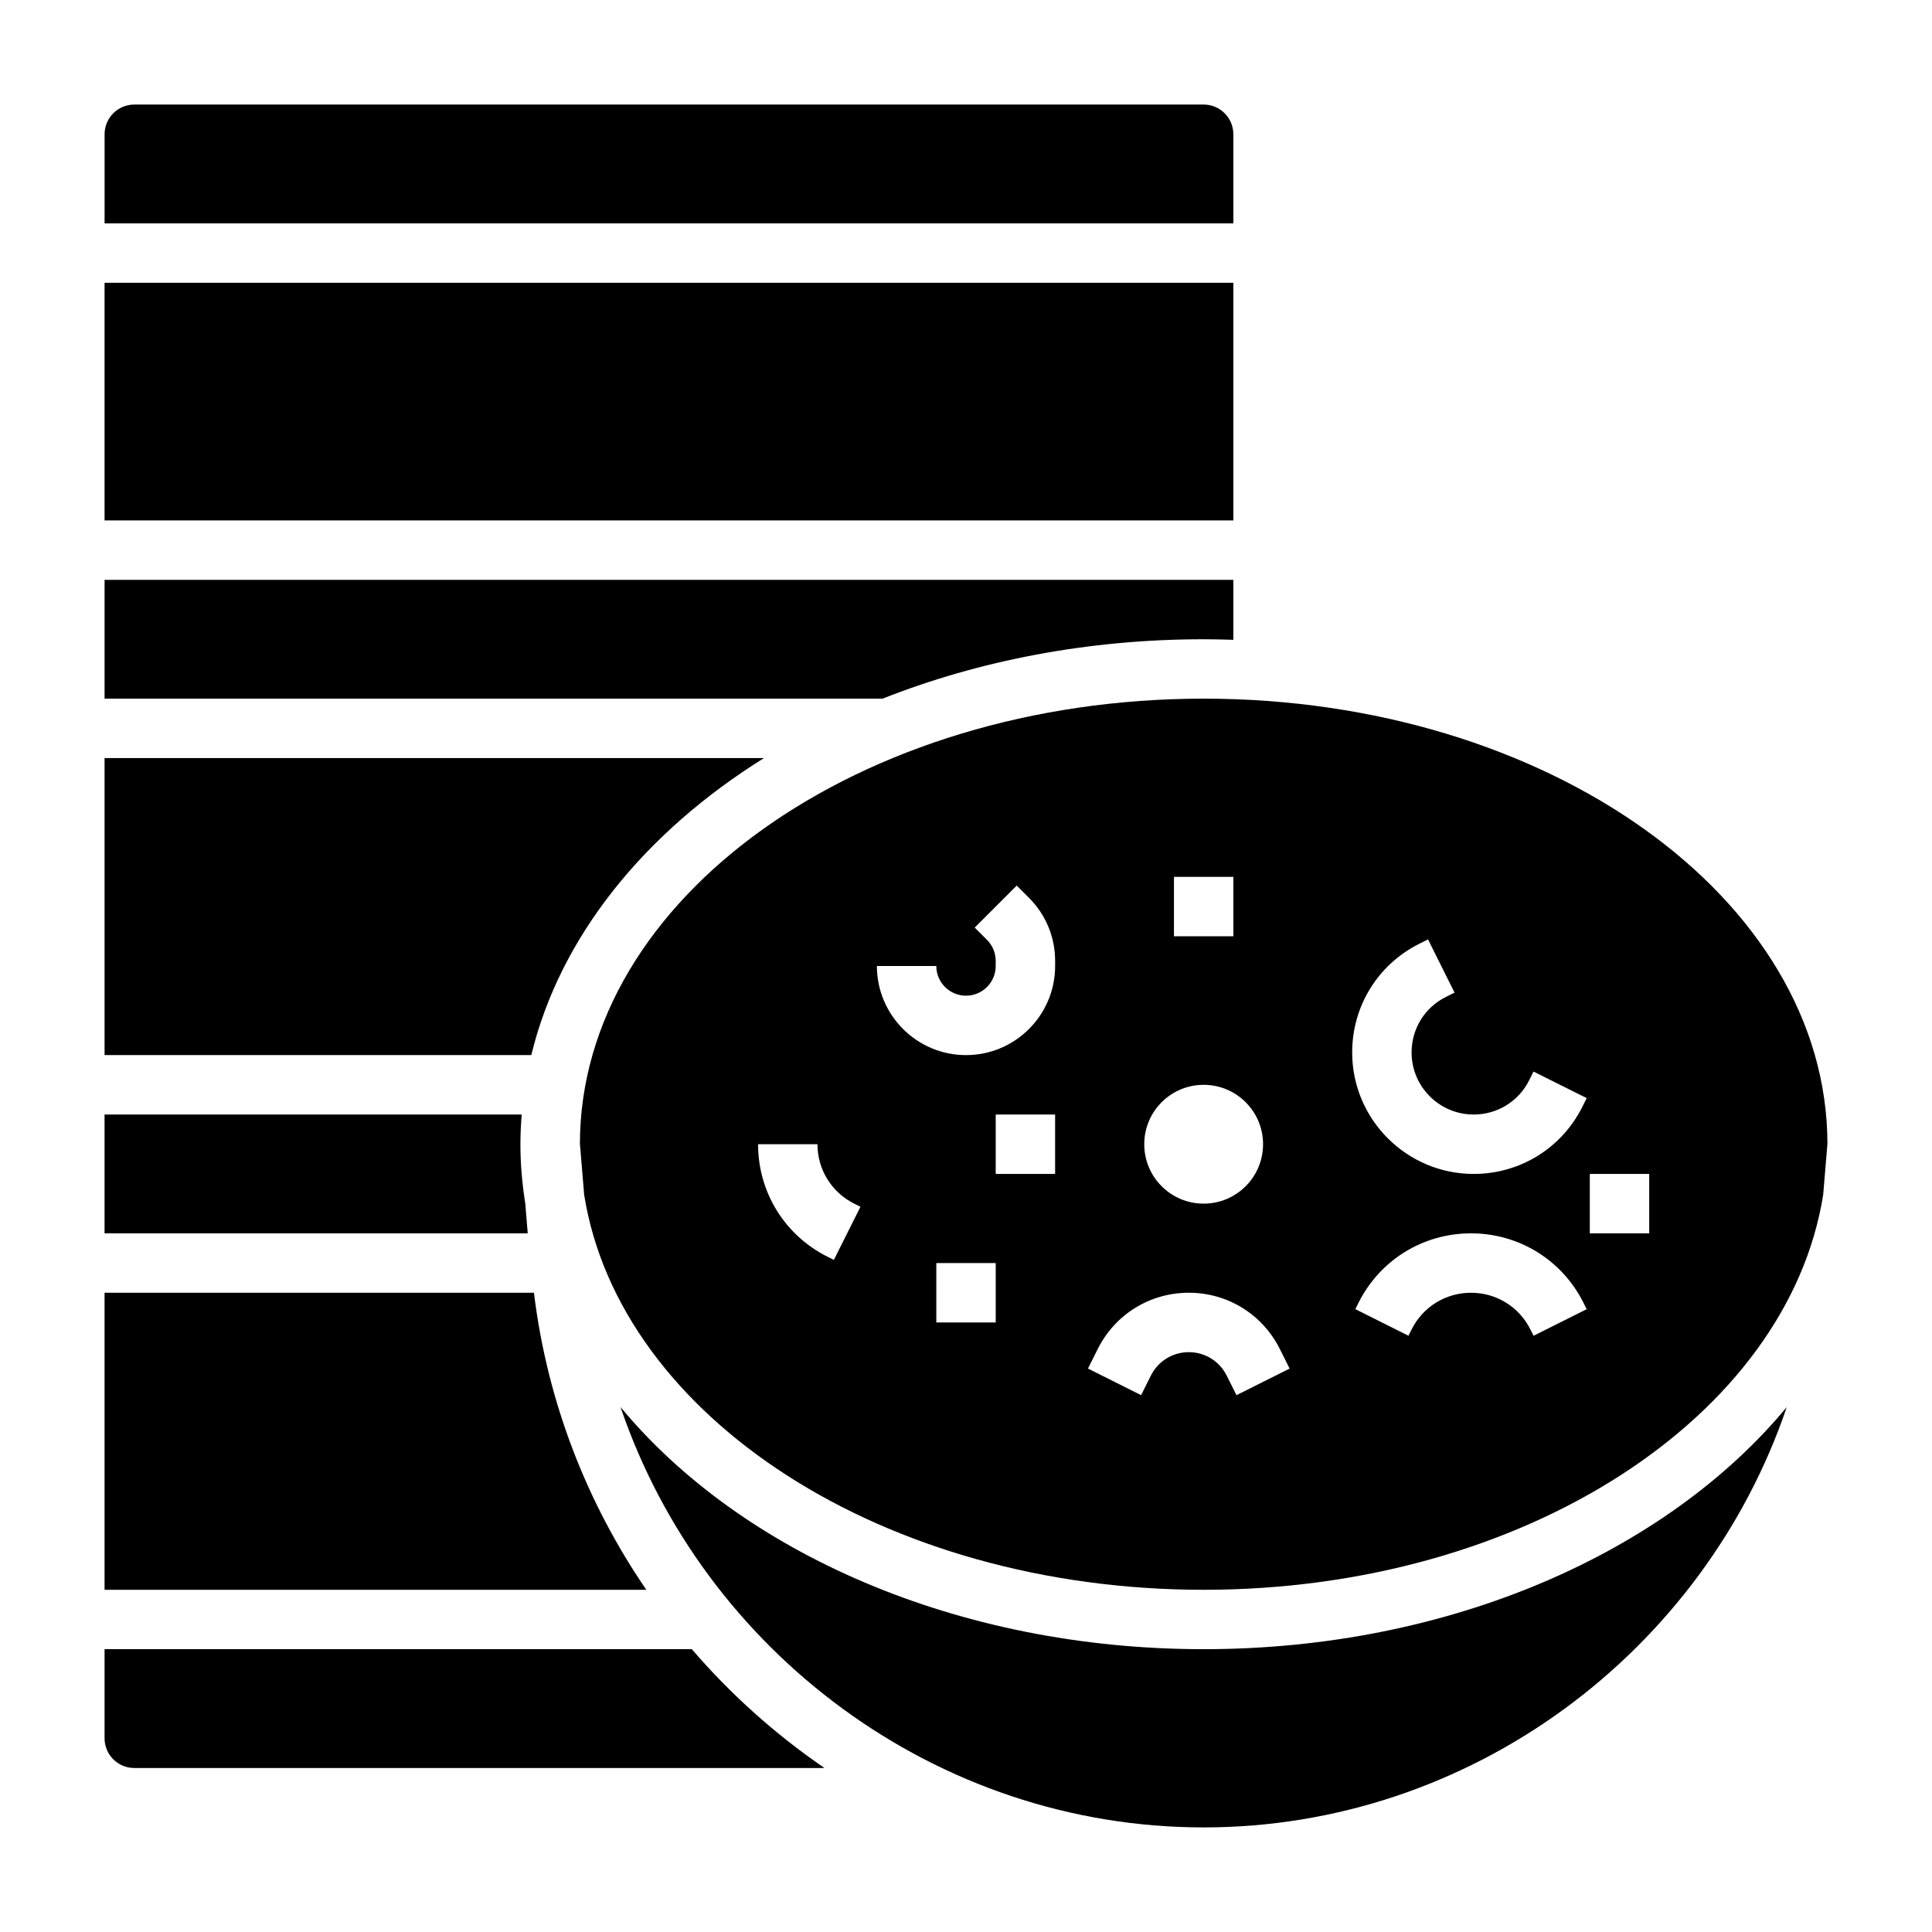
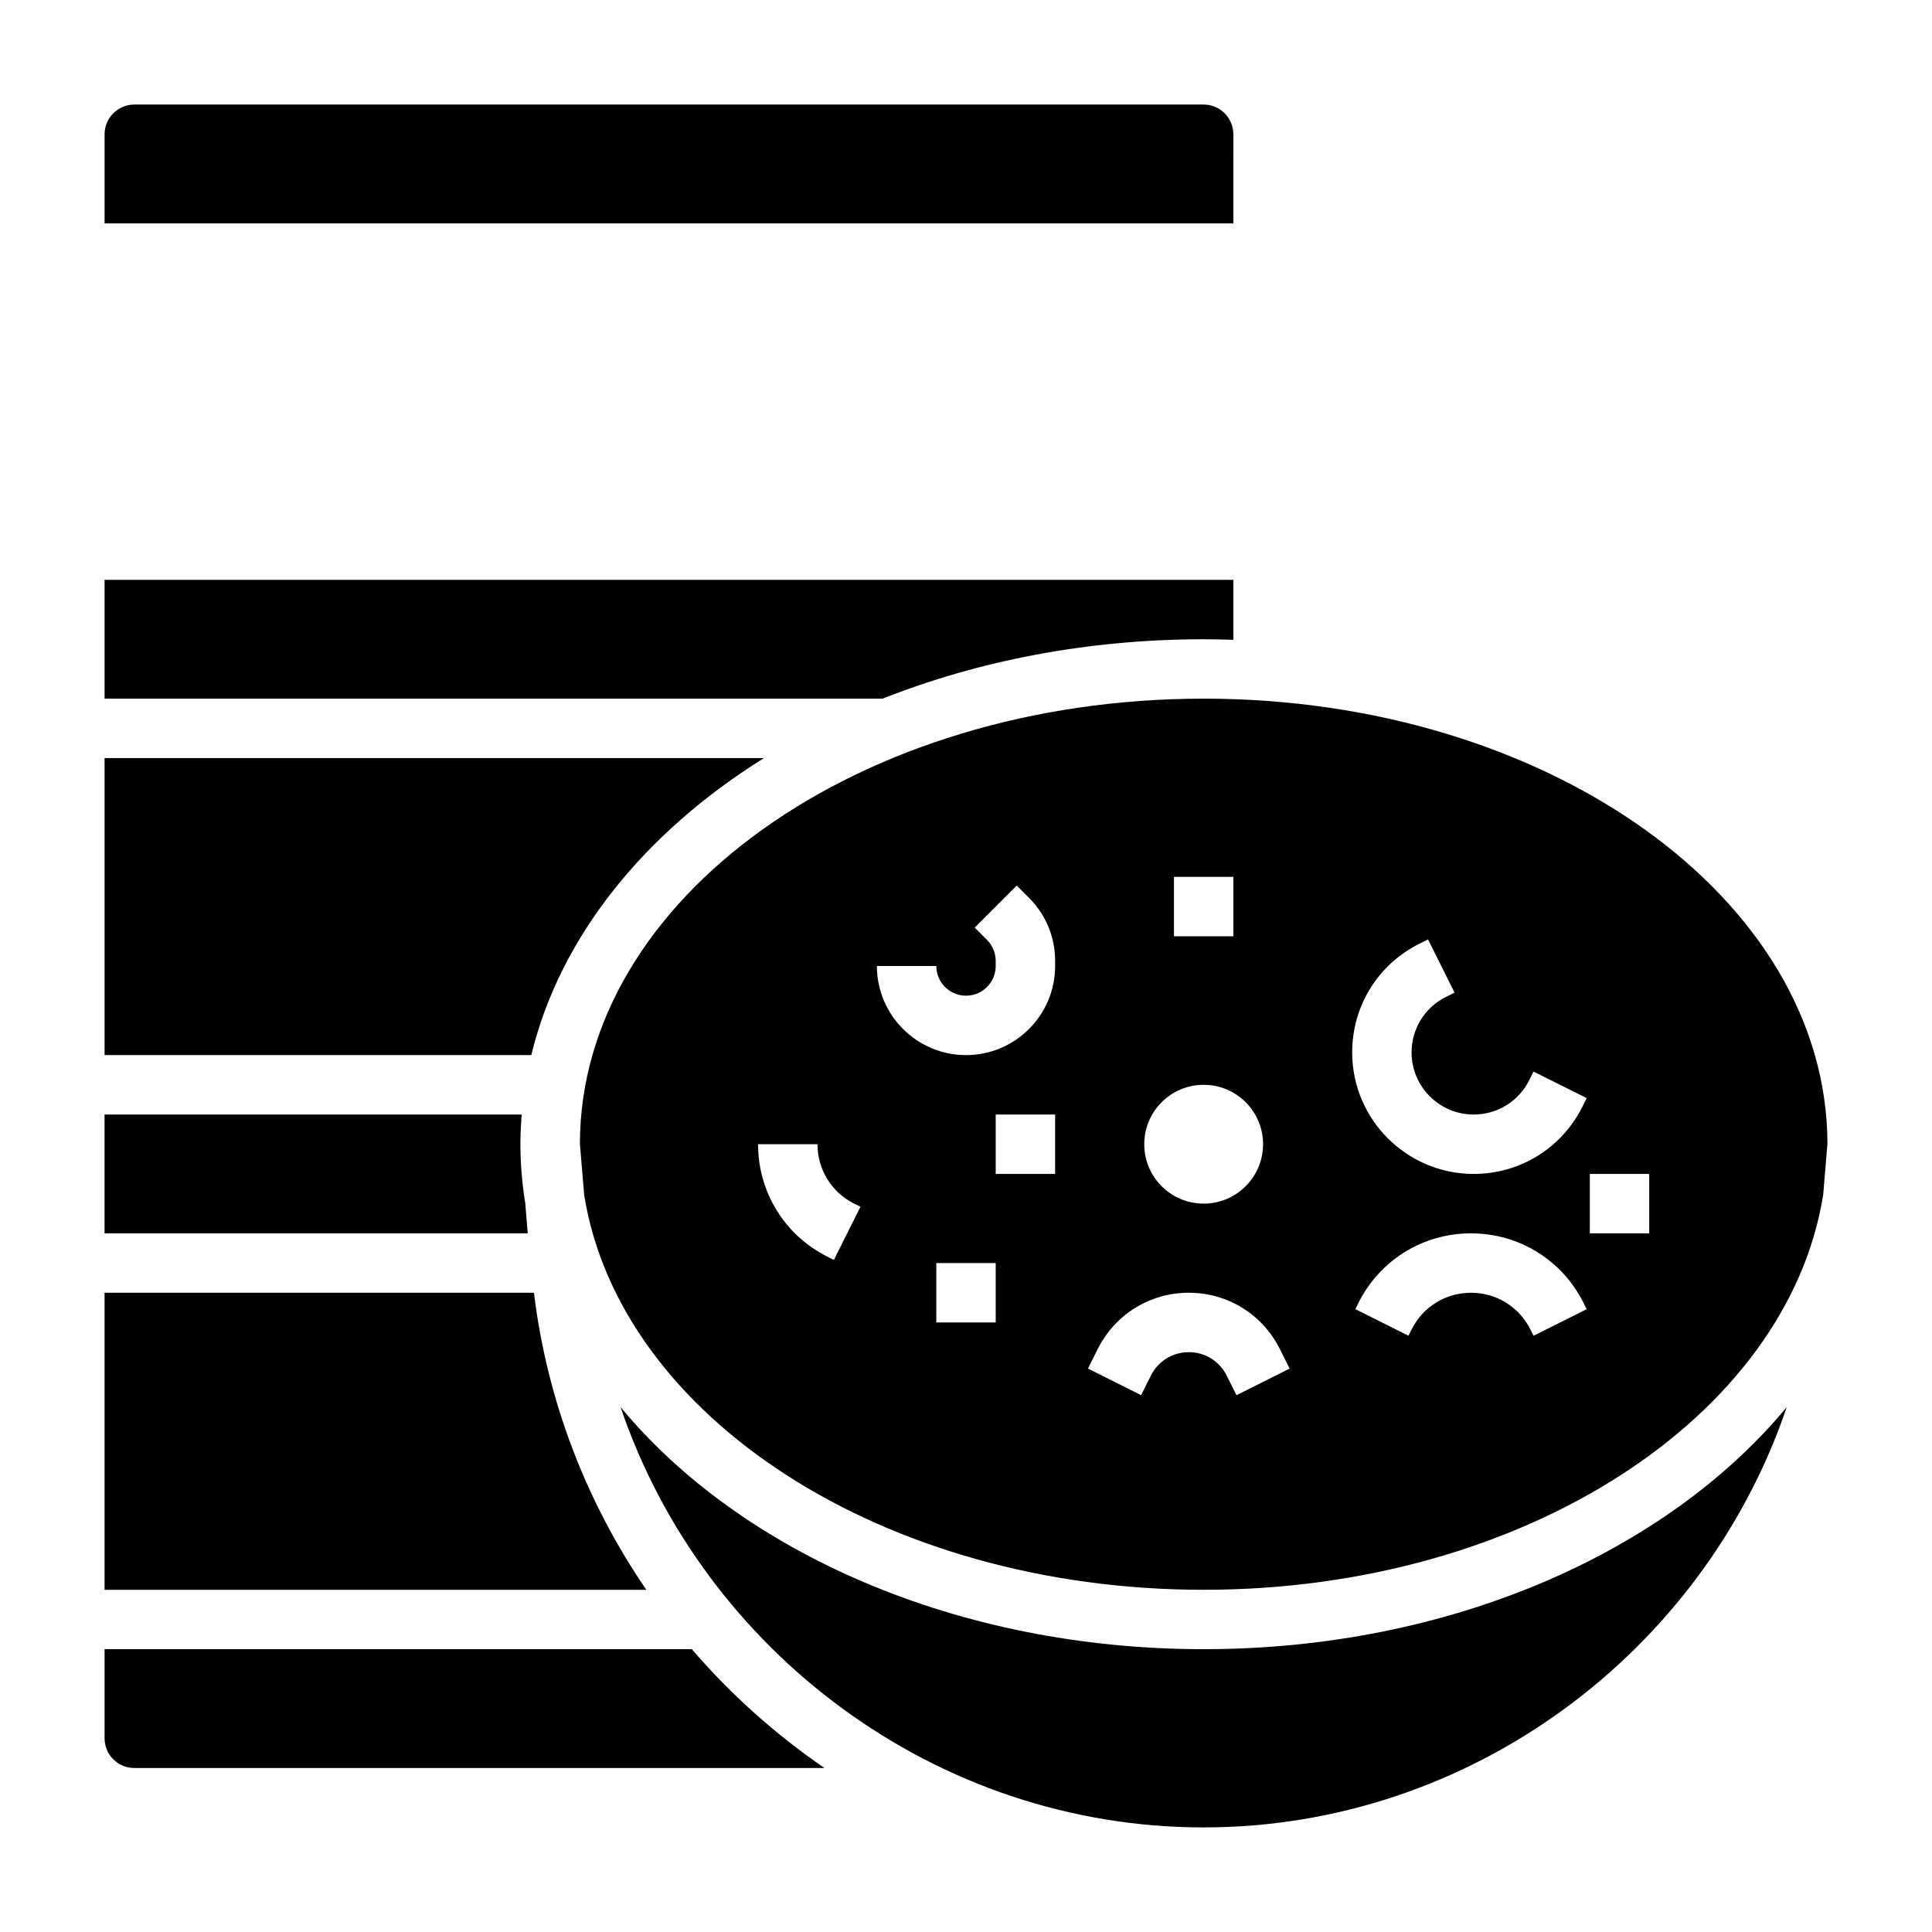
<svg xmlns="http://www.w3.org/2000/svg" fill="#000000" width="800px" height="800px" version="1.1" viewBox="144 144 512 512">
  <g>
    <path d="m283.2 462.89c-0.82-5.141-1.285-10.359-1.285-15.656 0-2.644 0.133-5.266 0.34-7.871h-110.55v31.488h112.15z" />
    <path d="m285.5 486.59h-113.79v78.719h143.57c-15.738-22.984-26.246-49.75-29.781-78.719z" />
    <path d="m327.35 581.05h-155.64v23.617c0 4.344 3.527 7.871 7.871 7.871h182.91c-13.035-8.934-24.852-19.508-35.148-31.488z" />
    <path d="m346.48 344.89h-174.77v78.719h113.09c7.586-31.367 29.992-58.977 61.676-78.719z" />
    <path d="m462.98 313.41c2.637 0 5.258 0.062 7.871 0.148v-15.891h-299.14v31.488h206.17c25.387-10.039 54.348-15.746 85.098-15.746z" />
    <path d="m462.98 581.05c-65.328 0-122.68-25.711-154.53-64.156 21.992 64.762 83.66 111.39 154.53 111.39 70.863 0 132.54-46.625 154.53-111.39-31.852 38.445-89.199 64.156-154.53 64.156z" />
    <path d="m462.98 329.15c-91.078 0-165.19 52.883-165.3 117.93l1.125 13.523c9.344 58.832 79.363 104.71 164.18 104.71 84.812 0 154.84-45.879 164.18-104.71l1.125-13.523c-0.121-65.047-74.227-117.93-165.3-117.93zm118.08 141.7h-15.742v-15.742h15.742zm-17.711-33.551c-5.496 10.988-16.539 17.805-28.812 17.805-17.75 0-32.195-14.445-32.195-32.195 0-12.281 6.816-23.316 17.797-28.805l2.305-1.148 7.031 14.098-2.297 1.148c-5.613 2.789-9.094 8.434-9.094 14.707 0 9.07 7.375 16.453 16.453 16.453 6.273 0 11.918-3.481 14.719-9.094l1.141-2.289 14.098 7.031zm1.141 53.648-14.082 7.047-0.836-1.672c-3-6-9.027-9.73-15.742-9.73-6.715 0-12.746 3.731-15.742 9.73l-0.828 1.66-14.082-7.047 0.828-1.66c5.68-11.367 17.109-18.426 29.824-18.426 12.715 0 24.145 7.062 29.828 18.438zm-85.766-43.715c0 8.699-7.047 15.742-15.742 15.742-8.699 0-15.742-7.047-15.742-15.742 0-8.699 7.047-15.742 15.742-15.742 8.695 0 15.742 7.043 15.742 15.742zm-7.871-55.105h-15.742v-15.742h15.742zm-70.848 31.488c-13.02 0-23.617-10.598-23.617-23.617h15.742c0 4.344 3.527 7.871 7.871 7.871s7.871-3.527 7.871-7.871v-1.355c0-2.07-0.836-4.102-2.305-5.566l-3.258-3.258 11.133-11.133 3.258 3.258c4.457 4.461 6.918 10.398 6.918 16.703v1.355c0 13.02-10.594 23.613-23.613 23.613zm23.613 15.746v15.742h-15.742v-15.742zm-15.742 39.359v15.742h-15.742v-15.742zm-37.504-15.742 1.66 0.828-7.047 14.082-1.66-0.828c-11.363-5.684-18.426-17.113-18.426-29.828h15.742c0 6.715 3.734 12.746 9.73 15.746zm78.625 45.57-2.59 5.18-14.082-7.047 2.59-5.18c4.598-9.195 13.84-14.91 24.129-14.91 10.289 0 19.531 5.715 24.129 14.918l2.59 5.18-14.082 7.047-2.59-5.18c-1.914-3.836-5.766-6.219-10.047-6.219s-8.133 2.383-10.047 6.211z" />
    <path d="m470.85 179.58c0-4.344-3.527-7.871-7.871-7.871h-283.39c-4.344 0-7.871 3.527-7.871 7.871v23.617h299.14z" />
-     <path d="m171.71 218.94h299.14v62.977h-299.14z" />
  </g>
</svg>